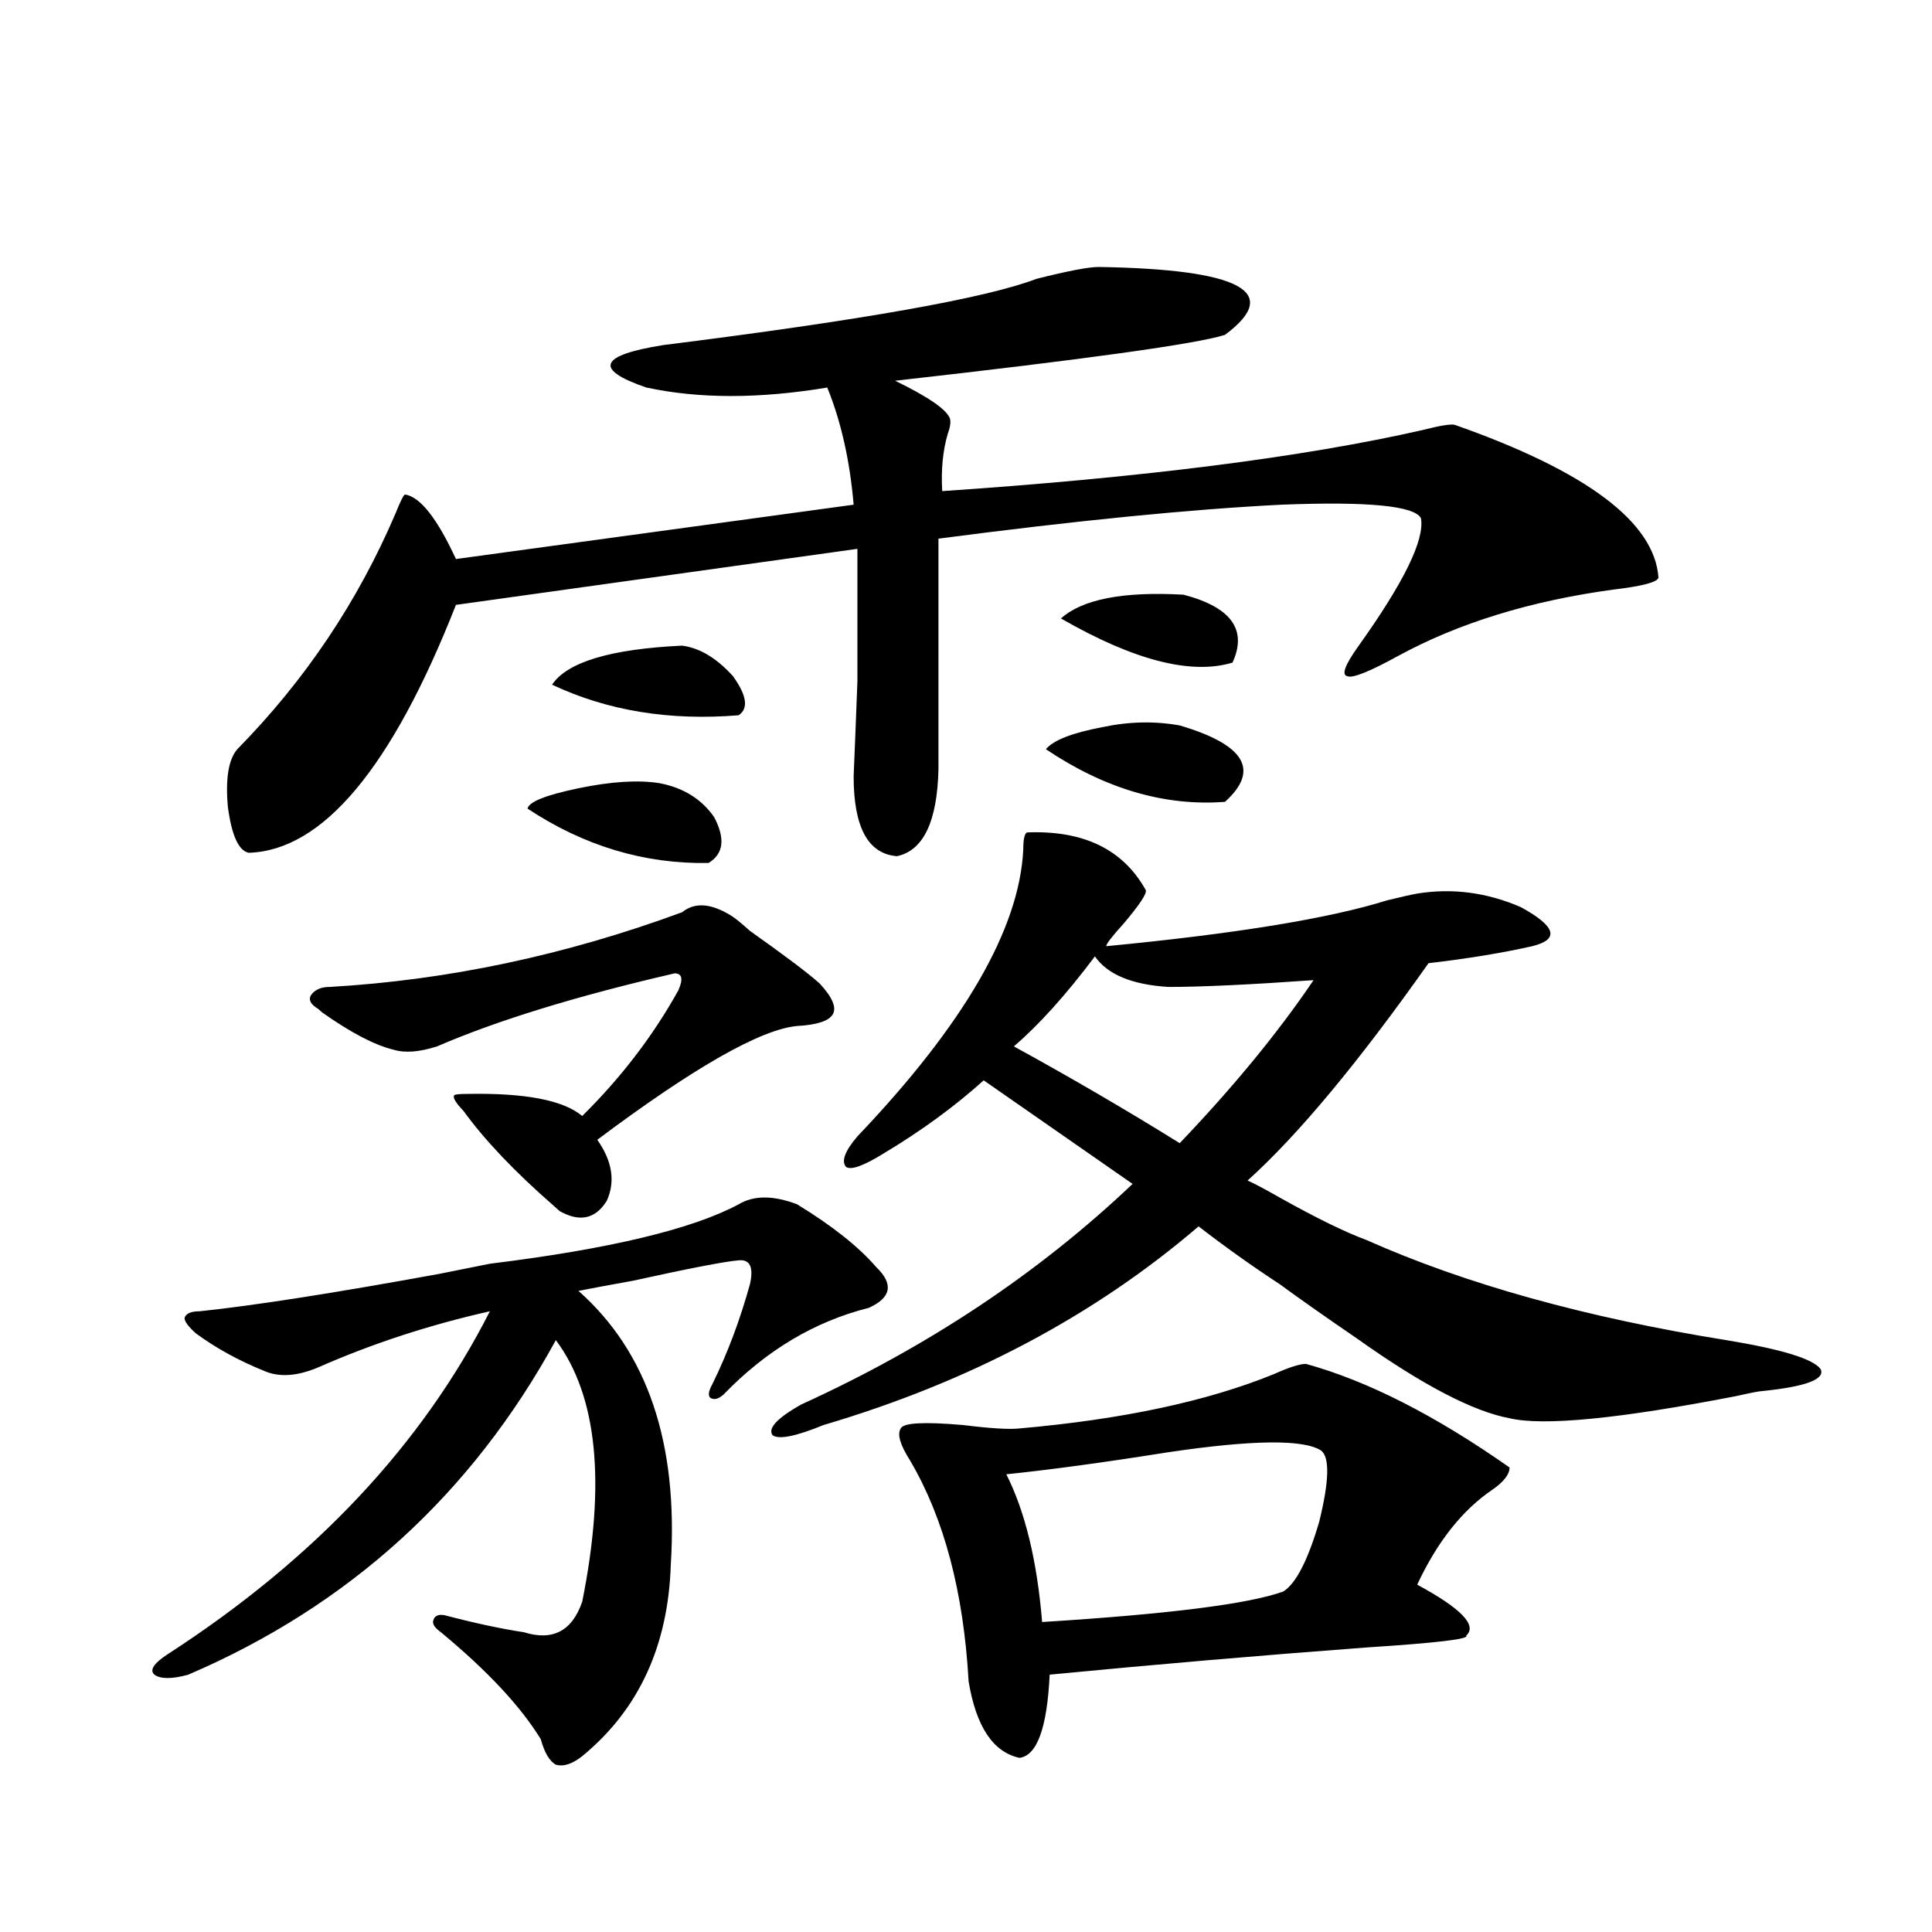
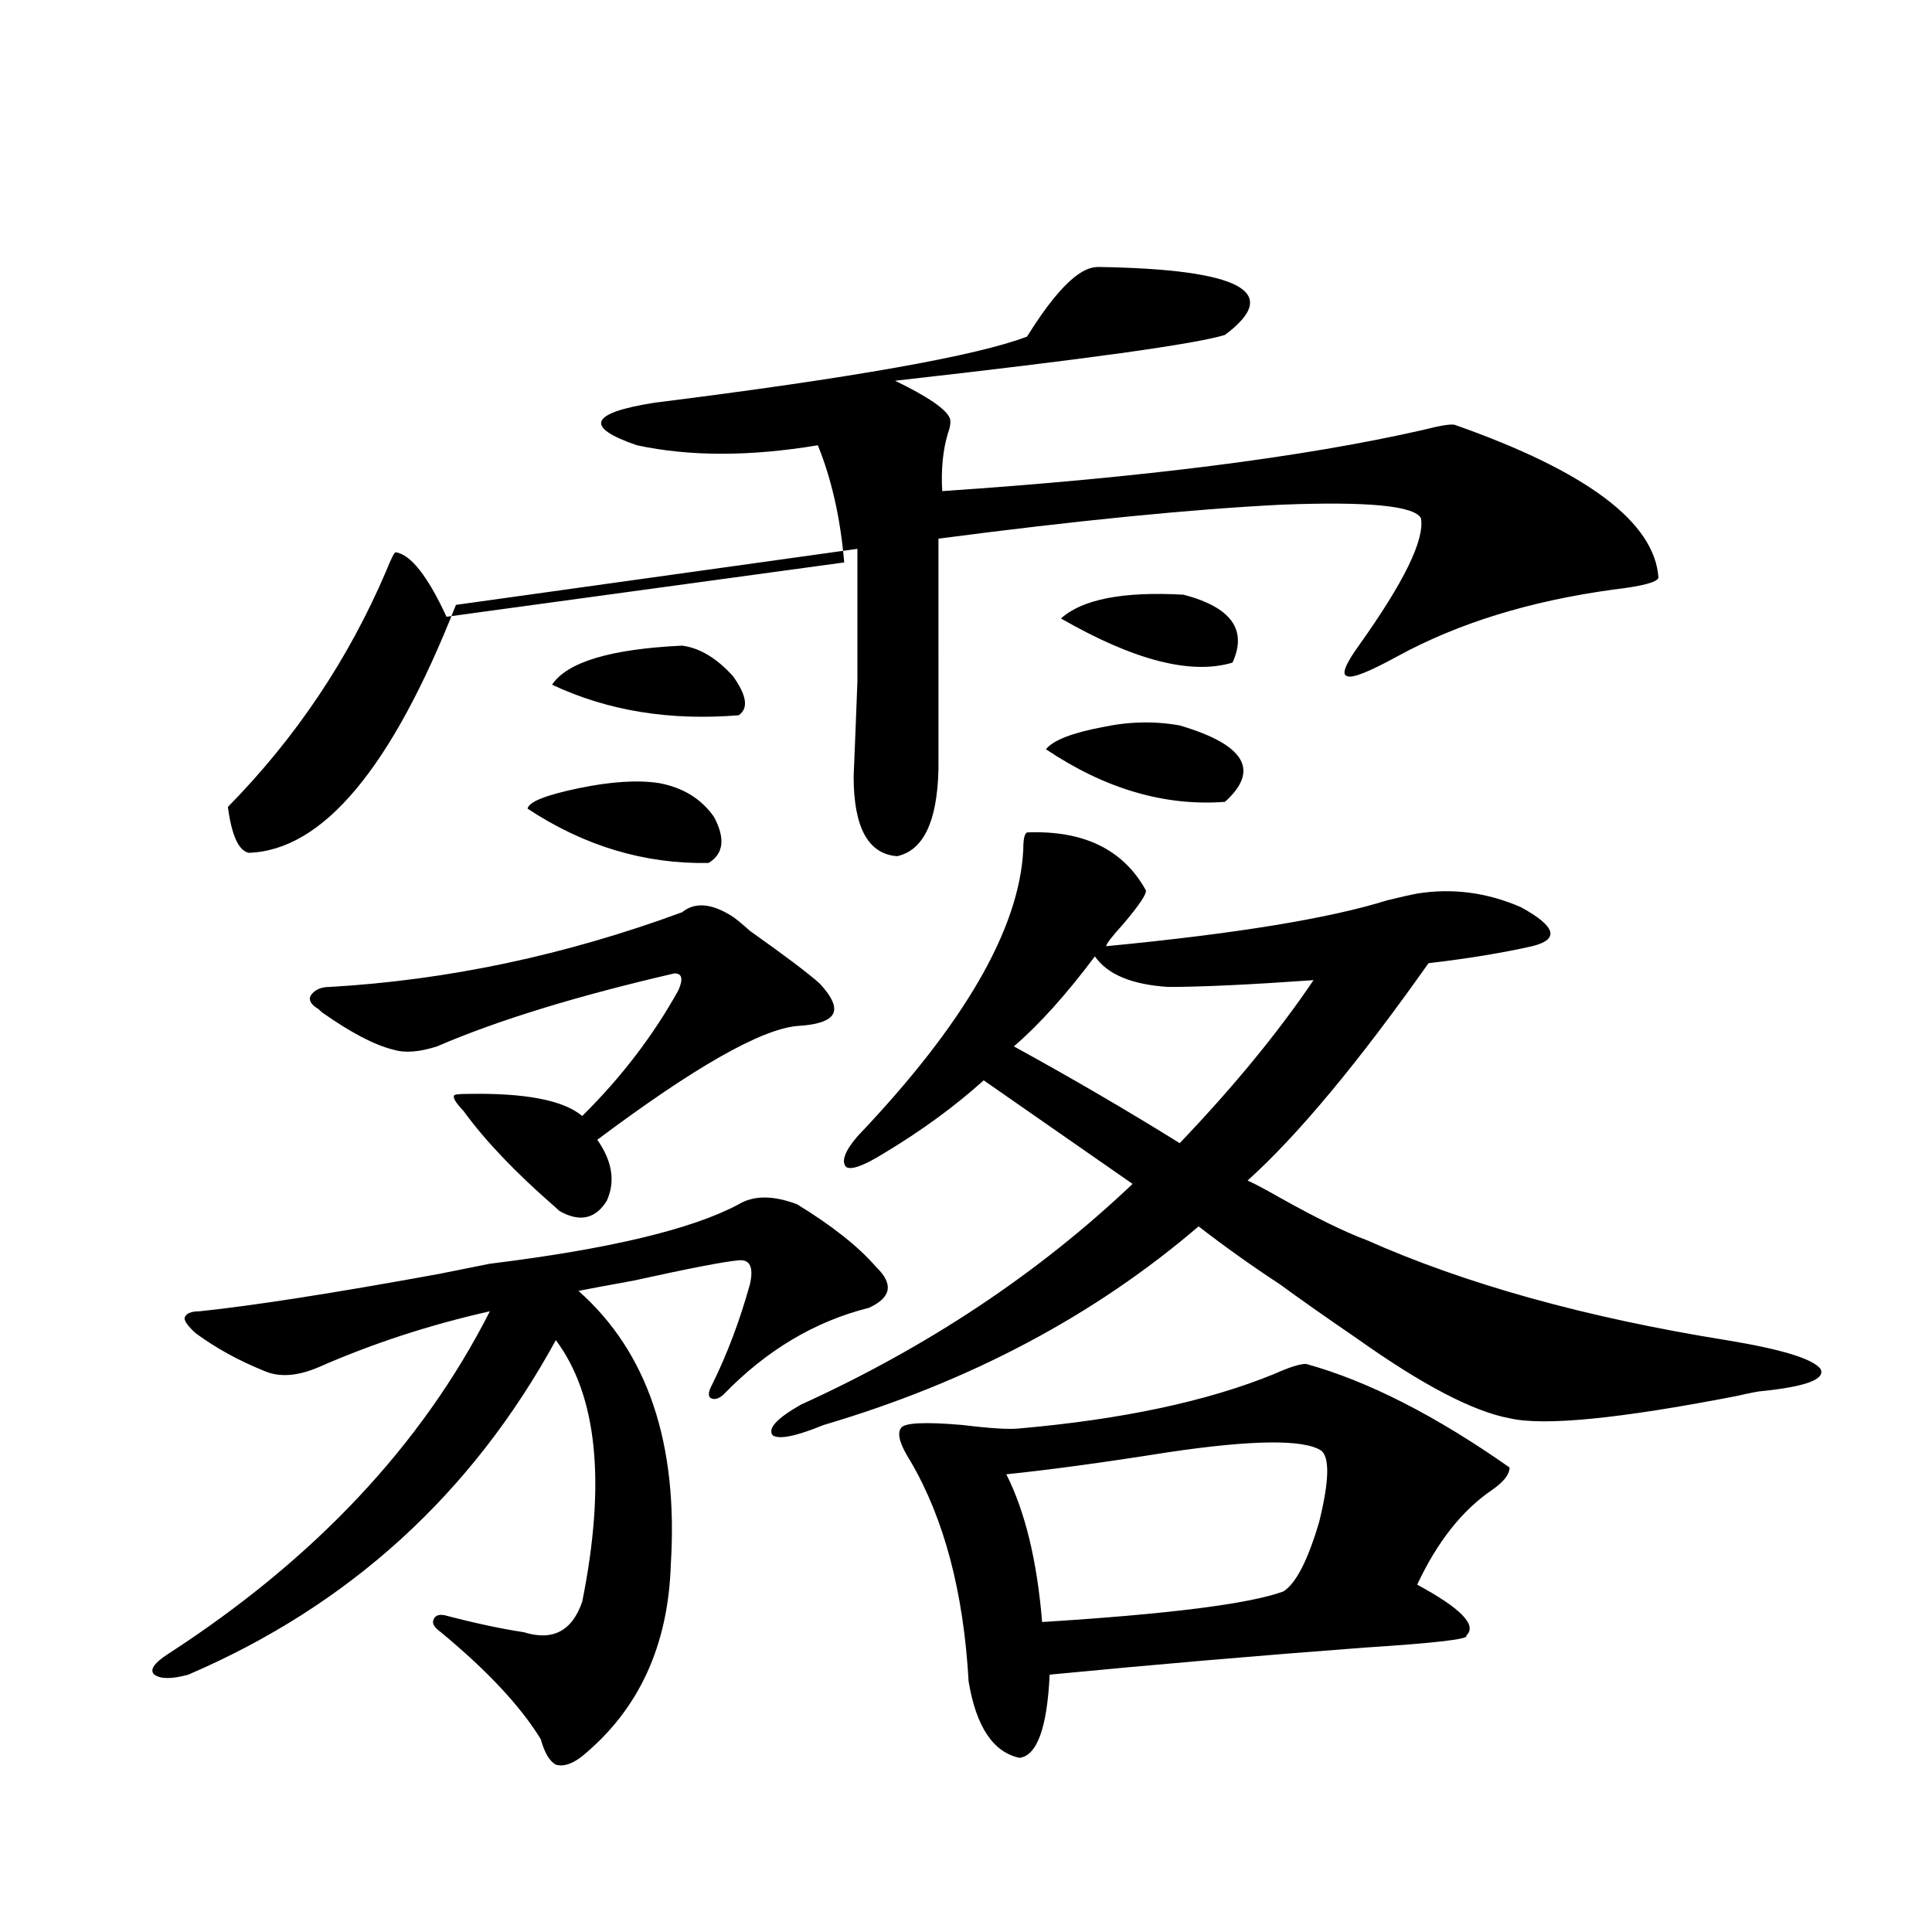
<svg xmlns="http://www.w3.org/2000/svg" version="1.1" id="图层_1" x="0px" y="0px" width="1000px" height="1000px" viewBox="0 0 1000 1000" enable-background="new 0 0 1000 1000" xml:space="preserve">
-   <path d="M412.575,623.34c18.201,11.138,31.859,21.973,40.975,32.52c9.101,8.789,7.805,15.82-3.902,21.094  c-27.972,7.031-53.017,21.973-75.12,44.824c-2.606,2.349-4.878,2.939-6.829,1.758c-1.311-1.167-0.976-3.516,0.976-7.031  c7.805-15.82,14.299-33.096,19.512-51.855c1.951-8.789,0-12.881-5.854-12.305c-7.164,0.591-25.365,4.106-54.633,10.547  c-13.018,2.349-22.438,4.106-28.292,5.273c35.762,31.641,51.706,78.813,47.804,141.504c-1.311,42.188-16.585,75.284-45.853,99.316  c-5.213,4.093-9.756,5.563-13.658,4.395c-3.262-1.758-5.854-6.152-7.805-13.184c-10.411-17.001-27.651-35.458-51.706-55.371  c-3.262-2.348-4.558-4.395-3.902-6.152c0.641-2.348,2.592-3.227,5.854-2.637c15.609,4.093,29.268,7.031,40.975,8.789  c14.954,4.684,25.03-0.59,30.243-15.82c12.348-61.523,7.805-106.636-13.658-135.352c-43.581,79.692-106.994,137.398-190.239,173.145  c-8.46,2.335-14.313,2.335-17.561,0c-2.606-2.348-0.335-5.863,6.829-10.547c76.096-49.219,131.704-108.394,166.825-177.539  c-31.219,7.031-60.821,16.699-88.778,29.004c-11.066,4.697-20.487,5.273-28.292,1.758c-13.018-5.273-24.725-11.714-35.121-19.336  c-3.902-3.516-5.854-6.152-5.854-7.91c0.641-2.334,3.247-3.516,7.805-3.516c27.957-2.925,69.267-9.365,123.899-19.336  c11.707-2.334,20.487-4.092,26.341-5.273c61.782-7.607,104.708-17.866,128.777-30.762  C390.137,618.657,400.213,618.657,412.575,623.34z M568.669,138.184c73.489,1.182,95.272,12.896,65.364,35.156  c-14.969,4.697-71.873,12.607-170.728,23.73c16.905,8.213,26.341,14.653,28.292,19.336c0.641,1.758,0.32,4.395-0.976,7.91  c-2.606,8.789-3.582,18.76-2.927,29.883c104.053-7.031,186.978-17.578,248.774-31.641c9.101-2.334,14.634-3.213,16.585-2.637  c68.291,24.033,103.412,50.4,105.363,79.102c-0.655,2.349-8.46,4.395-23.414,6.152c-42.926,5.864-79.998,17.29-111.217,34.277  c-14.969,8.213-23.749,11.729-26.341,10.547c-3.262-0.576-1.311-5.85,5.854-15.82c23.414-32.808,34.146-54.78,32.194-65.918  c-3.262-6.44-27.316-8.789-72.193-7.031c-46.828,2.349-106.019,8.213-177.557,17.578V398.34  c-0.655,26.958-7.805,41.899-21.463,44.824c-14.969-1.167-22.438-14.941-22.438-41.309c0.641-15.229,1.296-31.641,1.951-49.219  c0-8.789,0-18.457,0-29.004c0-8.789,0-21.973,0-39.551l-207.8,29.004c-33.17,84.375-68.946,127.153-107.314,128.32  c-5.213-1.167-8.78-9.077-10.731-23.73c-1.311-14.639,0.32-24.609,4.878-29.883c35.121-35.732,62.438-76.465,81.949-122.168  c2.592-6.44,4.223-9.668,4.878-9.668c7.805,1.182,16.585,12.305,26.341,33.398l205.849-28.125  c-1.951-22.852-6.509-43.066-13.658-60.645c-35.121,5.864-66.34,5.864-93.656,0c-27.316-9.365-24.39-16.699,8.78-21.973  c102.757-12.881,167.146-24.307,193.166-34.277C552.725,140.244,563.456,138.184,568.669,138.184z M353.064,472.168  c6.494-5.273,14.954-4.683,25.365,1.758c1.951,1.182,5.198,3.818,9.756,7.91c18.201,12.896,30.243,21.973,36.097,27.246  c6.494,7.031,8.78,12.305,6.829,15.82s-8.14,5.576-18.536,6.152c-18.871,1.758-53.337,21.396-103.412,58.887  c7.805,11.138,9.421,21.685,4.878,31.641c-5.854,9.38-13.993,11.138-24.39,5.273c-0.655-0.576-1.631-1.455-2.927-2.637  c-20.167-17.578-35.776-33.975-46.828-49.219c-3.902-4.092-5.533-6.729-4.878-7.91c0-0.576,2.271-0.879,6.829-0.879  c29.908-0.576,49.755,3.228,59.511,11.426c20.152-19.912,36.737-41.597,49.755-65.039c2.592-5.85,1.951-8.789-1.951-8.789  c-50.73,11.729-91.705,24.321-122.924,37.793c-9.115,2.939-16.585,3.516-22.438,1.758c-9.756-2.334-22.118-8.789-37.072-19.336  c-0.655-0.576-1.311-1.167-1.951-1.758c-3.902-2.334-5.213-4.683-3.902-7.031c1.951-2.925,5.198-4.395,9.756-4.395  C231.757,507.324,292.578,494.443,353.064,472.168z M341.357,405.371c12.348,2.349,21.783,8.213,28.292,17.578  c5.854,11.138,4.878,19.048-2.927,23.73c-33.17,0.591-64.389-8.789-93.656-28.125c0.641-3.516,9.421-7.031,26.341-10.547  C316.313,404.492,330.291,403.613,341.357,405.371z M353.064,334.18c9.101,1.182,17.881,6.455,26.341,15.82  c7.149,9.971,8.125,16.699,2.927,20.215c-35.776,2.939-67.971-2.334-96.583-15.82C293.554,342.681,315.992,335.938,353.064,334.18z   M426.233,737.598c-14.313,5.864-23.094,7.622-26.341,5.273c-2.606-3.516,2.271-8.789,14.634-15.82  c65.685-29.883,122.924-67.964,171.703-114.258l-77.071-53.613c-14.969,13.486-32.194,26.079-51.706,37.793  c-10.411,6.455-16.92,8.789-19.512,7.031c-2.606-2.925-0.655-8.198,5.854-15.82c55.273-58.008,83.9-107.515,85.852-148.535  c0-5.273,0.641-8.198,1.951-8.789c29.268-1.167,49.755,8.789,61.462,29.883c0.641,1.758-3.262,7.622-11.707,17.578  c-5.854,6.455-8.78,10.259-8.78,11.426c66.98-6.44,115.439-14.351,145.362-23.73c7.149-1.758,12.348-2.925,15.609-3.516  c18.201-2.925,36.097-0.576,53.657,7.031c18.201,9.971,20.152,16.699,5.854,20.215c-15.609,3.516-33.505,6.455-53.657,8.789  c-36.432,51.567-67.65,89.072-93.656,112.5c3.902,1.758,9.421,4.697,16.585,8.789c18.856,10.547,33.811,17.881,44.877,21.973  c51.371,22.852,113.488,40.142,186.337,51.855c28.612,4.697,44.877,9.668,48.779,14.941c2.592,5.273-7.484,9.092-30.243,11.426  c-1.311,0-5.854,0.879-13.658,2.637c-60.486,11.729-99.51,15.532-117.07,11.426c-18.871-3.516-45.212-17.275-79.022-41.309  c-16.265-11.123-29.603-20.503-39.999-28.125c-14.313-9.365-28.292-19.336-41.95-29.883  C566.383,681.06,501.674,715.337,426.233,737.598z M675.983,705.957c31.859,8.789,66.98,26.67,105.363,53.613  c0,3.516-2.927,7.334-8.78,11.426c-15.609,10.547-28.627,26.958-39.023,49.219c22.759,12.305,31.219,21.094,25.365,26.367  c1.951,1.758-15.289,3.805-51.706,6.152c-54.633,4.093-109.266,8.789-163.898,14.063c-1.311,27.535-6.509,41.886-15.609,43.066  c-13.658-2.938-22.438-16.122-26.341-39.551c-2.606-46.279-12.683-84.375-30.243-114.258c-5.213-8.198-6.829-13.76-4.878-16.699  c1.296-2.925,12.027-3.516,32.194-1.758c14.299,1.758,24.055,2.349,29.268,1.758c53.322-4.683,97.224-14.063,131.704-28.125  C667.203,707.715,672.722,705.957,675.983,705.957z M520.865,763.086c9.756,19.336,15.93,44.824,18.536,76.465  c65.685-4.105,107.314-9.379,124.875-15.82c6.494-4.092,12.683-16.108,18.536-36.035c5.198-21.094,5.519-33.398,0.976-36.914  c-9.115-5.85-35.456-5.562-79.022,0.879C571.596,756.934,543.624,760.752,520.865,763.086z M524.768,541.602  c29.908,16.411,58.535,33.11,85.852,50.098c27.957-29.292,51.051-57.417,69.267-84.375c-33.17,2.349-58.215,3.516-75.12,3.516  c-18.871-1.167-31.554-6.44-38.048-15.82C551.749,514.946,537.771,530.479,524.768,541.602z M610.619,375.488  c33.811,9.971,41.615,23.154,23.414,39.551c-31.219,2.349-62.117-6.729-92.681-27.246c3.902-4.683,13.658-8.486,29.268-11.426  C584.278,373.442,597.602,373.154,610.619,375.488z M612.57,307.813c24.71,6.455,33.17,18.169,25.365,35.156  c-21.463,6.455-51.065-1.167-88.778-22.852C560.209,310.161,581.352,306.055,612.57,307.813z" />
+   <path d="M412.575,623.34c18.201,11.138,31.859,21.973,40.975,32.52c9.101,8.789,7.805,15.82-3.902,21.094  c-27.972,7.031-53.017,21.973-75.12,44.824c-2.606,2.349-4.878,2.939-6.829,1.758c-1.311-1.167-0.976-3.516,0.976-7.031  c7.805-15.82,14.299-33.096,19.512-51.855c1.951-8.789,0-12.881-5.854-12.305c-7.164,0.591-25.365,4.106-54.633,10.547  c-13.018,2.349-22.438,4.106-28.292,5.273c35.762,31.641,51.706,78.813,47.804,141.504c-1.311,42.188-16.585,75.284-45.853,99.316  c-5.213,4.093-9.756,5.563-13.658,4.395c-3.262-1.758-5.854-6.152-7.805-13.184c-10.411-17.001-27.651-35.458-51.706-55.371  c-3.262-2.348-4.558-4.395-3.902-6.152c0.641-2.348,2.592-3.227,5.854-2.637c15.609,4.093,29.268,7.031,40.975,8.789  c14.954,4.684,25.03-0.59,30.243-15.82c12.348-61.523,7.805-106.636-13.658-135.352c-43.581,79.692-106.994,137.398-190.239,173.145  c-8.46,2.335-14.313,2.335-17.561,0c-2.606-2.348-0.335-5.863,6.829-10.547c76.096-49.219,131.704-108.394,166.825-177.539  c-31.219,7.031-60.821,16.699-88.778,29.004c-11.066,4.697-20.487,5.273-28.292,1.758c-13.018-5.273-24.725-11.714-35.121-19.336  c-3.902-3.516-5.854-6.152-5.854-7.91c0.641-2.334,3.247-3.516,7.805-3.516c27.957-2.925,69.267-9.365,123.899-19.336  c11.707-2.334,20.487-4.092,26.341-5.273c61.782-7.607,104.708-17.866,128.777-30.762  C390.137,618.657,400.213,618.657,412.575,623.34z M568.669,138.184c73.489,1.182,95.272,12.896,65.364,35.156  c-14.969,4.697-71.873,12.607-170.728,23.73c16.905,8.213,26.341,14.653,28.292,19.336c0.641,1.758,0.32,4.395-0.976,7.91  c-2.606,8.789-3.582,18.76-2.927,29.883c104.053-7.031,186.978-17.578,248.774-31.641c9.101-2.334,14.634-3.213,16.585-2.637  c68.291,24.033,103.412,50.4,105.363,79.102c-0.655,2.349-8.46,4.395-23.414,6.152c-42.926,5.864-79.998,17.29-111.217,34.277  c-14.969,8.213-23.749,11.729-26.341,10.547c-3.262-0.576-1.311-5.85,5.854-15.82c23.414-32.808,34.146-54.78,32.194-65.918  c-3.262-6.44-27.316-8.789-72.193-7.031c-46.828,2.349-106.019,8.213-177.557,17.578V398.34  c-0.655,26.958-7.805,41.899-21.463,44.824c-14.969-1.167-22.438-14.941-22.438-41.309c0.641-15.229,1.296-31.641,1.951-49.219  c0-8.789,0-18.457,0-29.004c0-8.789,0-21.973,0-39.551l-207.8,29.004c-33.17,84.375-68.946,127.153-107.314,128.32  c-5.213-1.167-8.78-9.077-10.731-23.73c35.121-35.732,62.438-76.465,81.949-122.168  c2.592-6.44,4.223-9.668,4.878-9.668c7.805,1.182,16.585,12.305,26.341,33.398l205.849-28.125  c-1.951-22.852-6.509-43.066-13.658-60.645c-35.121,5.864-66.34,5.864-93.656,0c-27.316-9.365-24.39-16.699,8.78-21.973  c102.757-12.881,167.146-24.307,193.166-34.277C552.725,140.244,563.456,138.184,568.669,138.184z M353.064,472.168  c6.494-5.273,14.954-4.683,25.365,1.758c1.951,1.182,5.198,3.818,9.756,7.91c18.201,12.896,30.243,21.973,36.097,27.246  c6.494,7.031,8.78,12.305,6.829,15.82s-8.14,5.576-18.536,6.152c-18.871,1.758-53.337,21.396-103.412,58.887  c7.805,11.138,9.421,21.685,4.878,31.641c-5.854,9.38-13.993,11.138-24.39,5.273c-0.655-0.576-1.631-1.455-2.927-2.637  c-20.167-17.578-35.776-33.975-46.828-49.219c-3.902-4.092-5.533-6.729-4.878-7.91c0-0.576,2.271-0.879,6.829-0.879  c29.908-0.576,49.755,3.228,59.511,11.426c20.152-19.912,36.737-41.597,49.755-65.039c2.592-5.85,1.951-8.789-1.951-8.789  c-50.73,11.729-91.705,24.321-122.924,37.793c-9.115,2.939-16.585,3.516-22.438,1.758c-9.756-2.334-22.118-8.789-37.072-19.336  c-0.655-0.576-1.311-1.167-1.951-1.758c-3.902-2.334-5.213-4.683-3.902-7.031c1.951-2.925,5.198-4.395,9.756-4.395  C231.757,507.324,292.578,494.443,353.064,472.168z M341.357,405.371c12.348,2.349,21.783,8.213,28.292,17.578  c5.854,11.138,4.878,19.048-2.927,23.73c-33.17,0.591-64.389-8.789-93.656-28.125c0.641-3.516,9.421-7.031,26.341-10.547  C316.313,404.492,330.291,403.613,341.357,405.371z M353.064,334.18c9.101,1.182,17.881,6.455,26.341,15.82  c7.149,9.971,8.125,16.699,2.927,20.215c-35.776,2.939-67.971-2.334-96.583-15.82C293.554,342.681,315.992,335.938,353.064,334.18z   M426.233,737.598c-14.313,5.864-23.094,7.622-26.341,5.273c-2.606-3.516,2.271-8.789,14.634-15.82  c65.685-29.883,122.924-67.964,171.703-114.258l-77.071-53.613c-14.969,13.486-32.194,26.079-51.706,37.793  c-10.411,6.455-16.92,8.789-19.512,7.031c-2.606-2.925-0.655-8.198,5.854-15.82c55.273-58.008,83.9-107.515,85.852-148.535  c0-5.273,0.641-8.198,1.951-8.789c29.268-1.167,49.755,8.789,61.462,29.883c0.641,1.758-3.262,7.622-11.707,17.578  c-5.854,6.455-8.78,10.259-8.78,11.426c66.98-6.44,115.439-14.351,145.362-23.73c7.149-1.758,12.348-2.925,15.609-3.516  c18.201-2.925,36.097-0.576,53.657,7.031c18.201,9.971,20.152,16.699,5.854,20.215c-15.609,3.516-33.505,6.455-53.657,8.789  c-36.432,51.567-67.65,89.072-93.656,112.5c3.902,1.758,9.421,4.697,16.585,8.789c18.856,10.547,33.811,17.881,44.877,21.973  c51.371,22.852,113.488,40.142,186.337,51.855c28.612,4.697,44.877,9.668,48.779,14.941c2.592,5.273-7.484,9.092-30.243,11.426  c-1.311,0-5.854,0.879-13.658,2.637c-60.486,11.729-99.51,15.532-117.07,11.426c-18.871-3.516-45.212-17.275-79.022-41.309  c-16.265-11.123-29.603-20.503-39.999-28.125c-14.313-9.365-28.292-19.336-41.95-29.883  C566.383,681.06,501.674,715.337,426.233,737.598z M675.983,705.957c31.859,8.789,66.98,26.67,105.363,53.613  c0,3.516-2.927,7.334-8.78,11.426c-15.609,10.547-28.627,26.958-39.023,49.219c22.759,12.305,31.219,21.094,25.365,26.367  c1.951,1.758-15.289,3.805-51.706,6.152c-54.633,4.093-109.266,8.789-163.898,14.063c-1.311,27.535-6.509,41.886-15.609,43.066  c-13.658-2.938-22.438-16.122-26.341-39.551c-2.606-46.279-12.683-84.375-30.243-114.258c-5.213-8.198-6.829-13.76-4.878-16.699  c1.296-2.925,12.027-3.516,32.194-1.758c14.299,1.758,24.055,2.349,29.268,1.758c53.322-4.683,97.224-14.063,131.704-28.125  C667.203,707.715,672.722,705.957,675.983,705.957z M520.865,763.086c9.756,19.336,15.93,44.824,18.536,76.465  c65.685-4.105,107.314-9.379,124.875-15.82c6.494-4.092,12.683-16.108,18.536-36.035c5.198-21.094,5.519-33.398,0.976-36.914  c-9.115-5.85-35.456-5.562-79.022,0.879C571.596,756.934,543.624,760.752,520.865,763.086z M524.768,541.602  c29.908,16.411,58.535,33.11,85.852,50.098c27.957-29.292,51.051-57.417,69.267-84.375c-33.17,2.349-58.215,3.516-75.12,3.516  c-18.871-1.167-31.554-6.44-38.048-15.82C551.749,514.946,537.771,530.479,524.768,541.602z M610.619,375.488  c33.811,9.971,41.615,23.154,23.414,39.551c-31.219,2.349-62.117-6.729-92.681-27.246c3.902-4.683,13.658-8.486,29.268-11.426  C584.278,373.442,597.602,373.154,610.619,375.488z M612.57,307.813c24.71,6.455,33.17,18.169,25.365,35.156  c-21.463,6.455-51.065-1.167-88.778-22.852C560.209,310.161,581.352,306.055,612.57,307.813z" />
</svg>